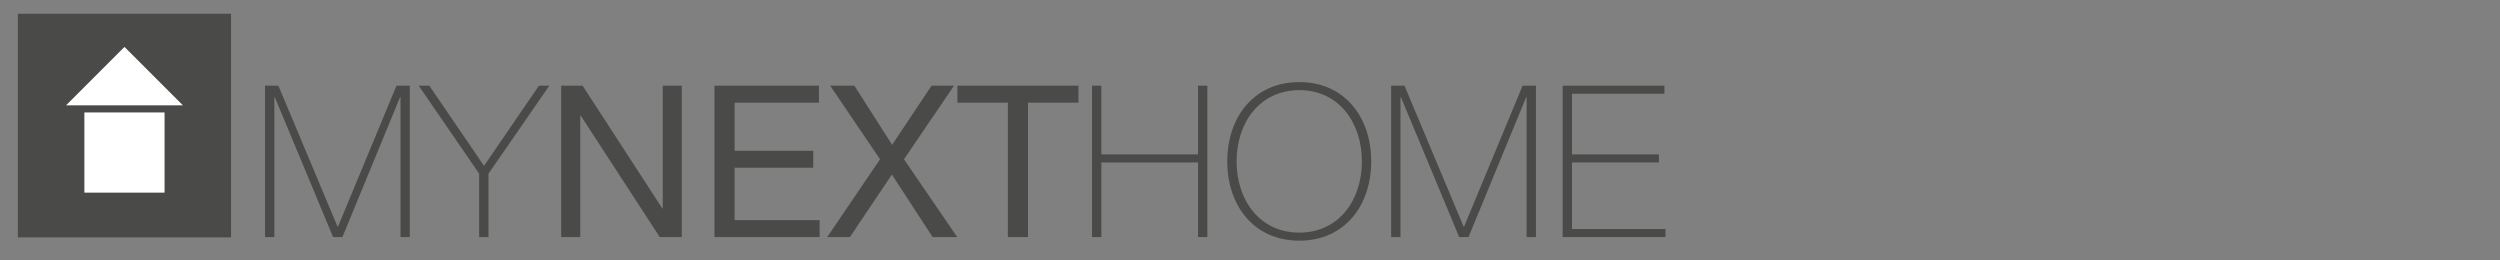
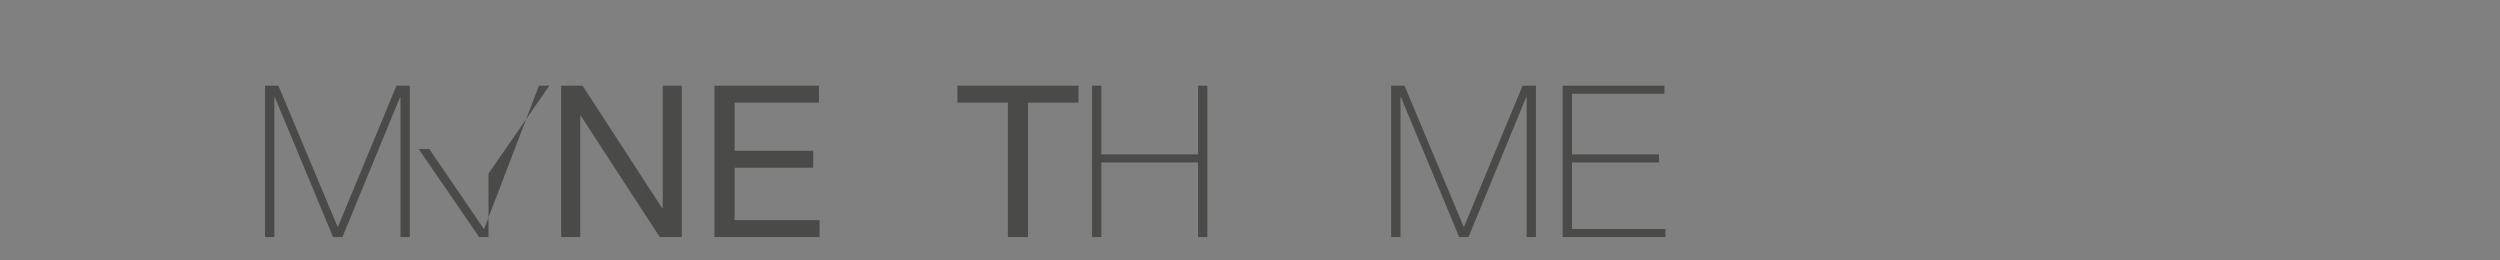
<svg xmlns="http://www.w3.org/2000/svg" version="1.1" id="Laag_1" x="0px" y="0px" viewBox="0 0 1817.865 189.415" style="enable-background:new 0 0 1817.865 189.415;" xml:space="preserve">
  <rect x="0" y="0" width="1817.865" height="189.415" fill="#808080" stroke="none" />
-   <rect x="13" y="10" style="fill:#4A4A49;" width="155.007" height="162.601" />
-   <rect x="61.351" y="81.766" style="fill:#FFFFFF;" width="58.311" height="58.31" />
-   <polyline style="fill:#FFFFFF;" points="132.974,76.583 48.039,76.583 90.509,34.113 132.974,76.583 " />
  <g>
    <path style="fill:#4A4A49;" d="M192.718,62.315h9.71l43.011,102.511h0.306l42.547-102.511h9.711v110.064h-6.781V70.637h-0.307   l-41.93,101.741H242.2L199.807,70.637h-0.306v101.741h-6.783V62.315z" />
-     <path style="fill:#4A4A49;" d="M391.883,62.315h7.55l-44.239,63.972v46.091h-6.782v-46.091l-43.937-63.972h7.708l39.772,58.27   L391.883,62.315z" />
+     <path style="fill:#4A4A49;" d="M391.883,62.315h7.55l-44.239,63.972v46.091h-6.782l-43.937-63.972h7.708l39.772,58.27   L391.883,62.315z" />
    <path style="fill:#4A4A49;" d="M408.065,62.315h15.571l57.961,89.254h0.308V62.315h13.874v110.064h-16.031l-57.5-88.329h-0.308   v88.329h-13.875V62.315z" />
    <path style="fill:#4A4A49;" d="M519.515,62.315h75.996v12.331h-61.351v34.993h57.19v12.332h-57.19v38.077h61.815v12.33h-76.459   L519.515,62.315L519.515,62.315z" />
-     <path style="fill:#4A4A49;" d="M639.906,115.806l-36.224-53.491h17.574l27.438,43.007l28.673-43.007h16.34l-36.382,53.491   l38.695,56.572h-17.882l-29.596-45.476l-30.523,45.476h-16.494L639.906,115.806z" />
    <path style="fill:#4A4A49;" d="M732.863,74.646h-36.691V62.315h88.021v12.331h-36.686v97.732h-14.644L732.863,74.646   L732.863,74.646z" />
    <path style="fill:#4A4A49;" d="M800.842,118.117v54.262h-6.784V62.315h6.784v49.944h70.294V62.315h6.782v110.064h-6.782v-54.262   H800.842z" />
-     <path style="fill:#4A4A49;" d="M944.819,175c-32.989,0-52.412-25.436-52.412-57.653c0-32.218,19.422-57.654,52.412-57.654   c32.837,0,52.258,25.435,52.258,57.654C997.076,149.563,977.656,175,944.819,175z M944.819,169.143   c28.673,0,45.477-23.586,45.477-51.796c0-28.209-16.804-51.795-45.477-51.795c-28.827,0-45.627,23.586-45.627,51.795   C899.192,145.557,915.991,169.143,944.819,169.143z" />
    <path style="fill:#4A4A49;" d="M1011.568,62.315h9.709l43.01,102.511h0.309l42.546-102.511h9.712v110.064h-6.782V70.637h-0.308   l-41.931,101.741h-6.781l-42.394-101.741h-0.307v101.741h-6.783V62.315H1011.568z" />
    <path style="fill:#4A4A49;" d="M1211.038,166.522v5.856h-74.763V62.315h73.993v5.857h-67.211v44.086h63.204v5.858h-63.204v48.404   h67.981V166.522z" />
  </g>
</svg>